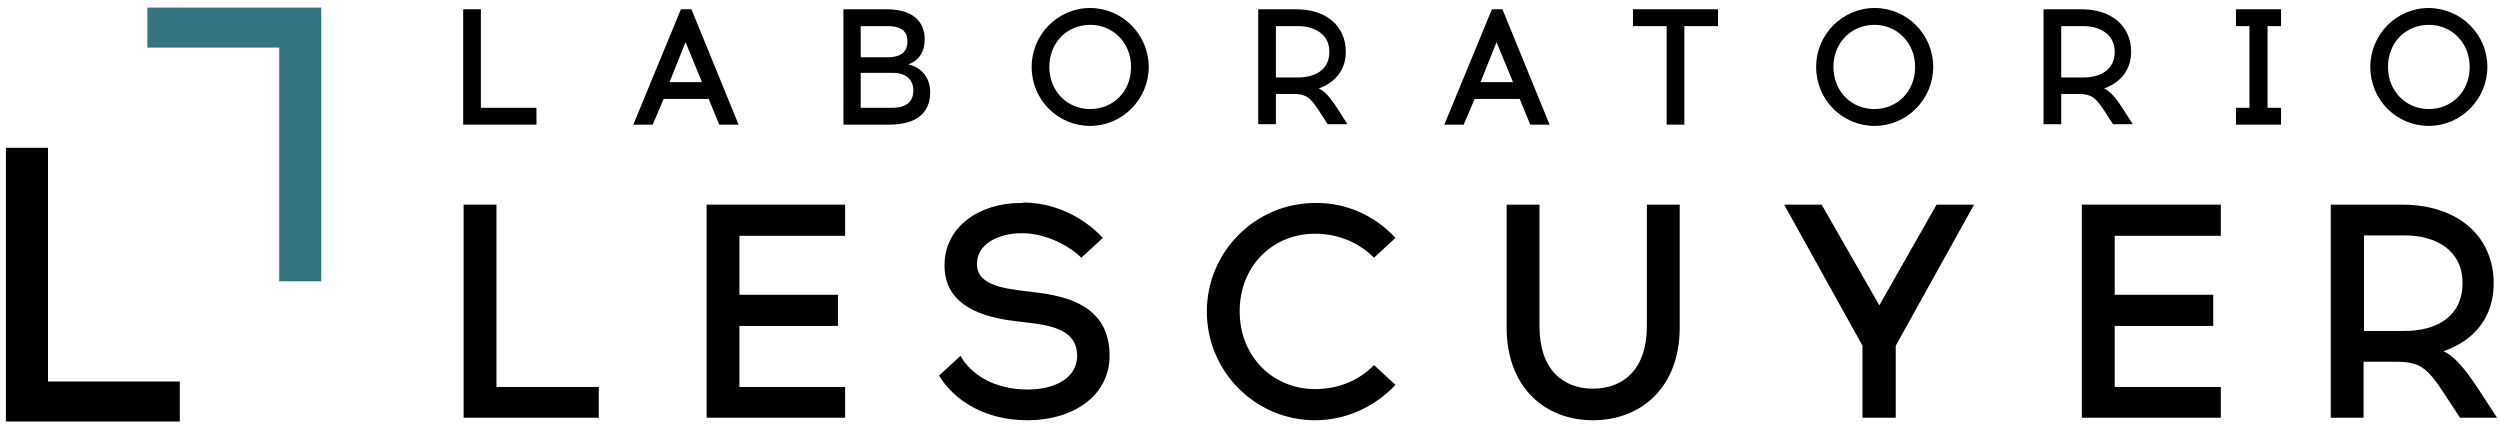
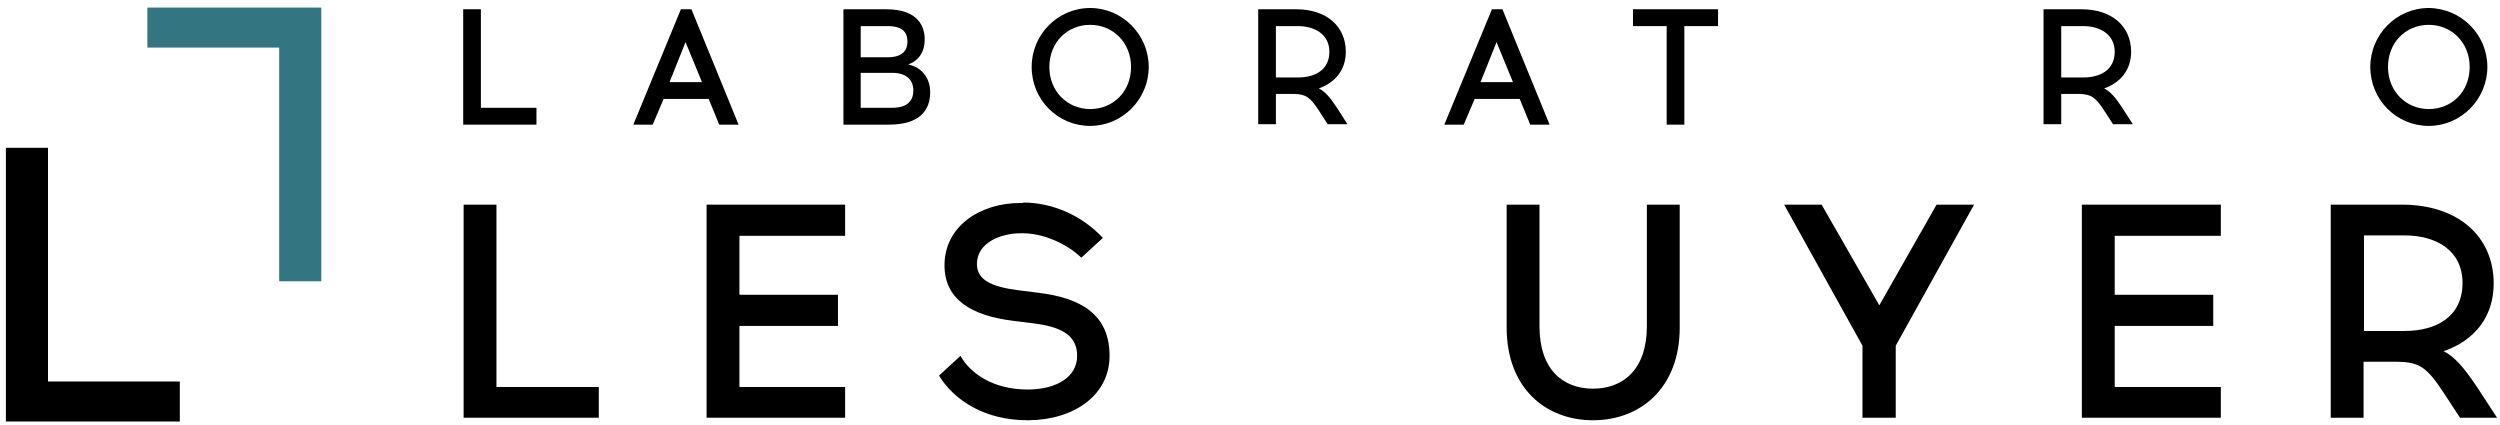
<svg xmlns="http://www.w3.org/2000/svg" version="1.1" x="0px" y="0px" viewBox="0 0 593.7 101" style="enable-background:new 0 0 593.7 101;" xml:space="preserve">
  <style type="text/css">.st0{fill:#337581;}</style>
  <g id="Blanc">
    <polygon points="1.4,35.1 1.4,100.1 42.7,100.1 42.7,90.6 11.4,90.6 11.4,35.1  " />
    <polygon class="st0" points="76.3,1.8 76.3,66.8 66.3,66.8 66.3,11.3 35,11.3 35,1.8  " />
  </g>
  <g id="Calque_2">
    <g>
      <polygon points="110,29.6 110,2.2 114.2,2.2 114.2,25.6 127.4,25.6 127.4,29.6   " />
      <path d="M155,29.6h-4.6l11.3-27.4h2.5l11.2,27.4h-4.6l-2.5-6.1h-10.7L155,29.6z M159,19.5h7.7l-3.9-9.5L159,19.5z" />
      <path d="M210.4,2.2c7.8,0,9.2,4.2,9.2,7.2c0,2.9-1.4,5-3.9,5.9c3.2,0.7,5.2,3.2,5.2,6.6c0,4.3-2.5,7.7-9.8,7.7h-10.8V2.2H210.4z     M204.4,13.6h6.4c3.8,0,4.7-1.9,4.7-3.7c0-1.8-0.7-3.7-4.7-3.7h-6.4V13.6z M204.4,25.6h7.5c3.7,0,5-1.8,5-4.1c0-2.3-1.4-4.2-5-4.2    h-7.5V25.6z" />
      <path d="M272.8,15.9c0,7.7-6.3,14-13.9,14c-7.7,0-13.9-6.2-13.9-14c0-7.7,6.2-14,13.9-14C266.5,1.9,272.8,8.2,272.8,15.9     M249.2,15.9c0,5.8,4.3,10,9.7,10c5.4,0,9.7-4.1,9.7-10c0-5.8-4.3-10-9.7-10C253.4,5.9,249.2,10.1,249.2,15.9" />
      <path d="M307.8,2.2c7.3,0,11.8,4.1,11.8,10.1c0,4.3-2.5,7.3-6.4,8.7c1.4,0.7,2.6,2,4.3,4.6l2.5,3.9h-4.7l-2-3.1    c-2.2-3.4-3.2-4-6-4.1H303v7.2h-4.2V2.2L307.8,2.2z M303,18.4h5.2c4.1,0,7.5-1.8,7.5-6.1c0-4.1-3.4-6.1-7.5-6.1H303V18.4z" />
      <path d="M347.6,29.6H343l11.3-27.4h2.5l11.2,27.4h-4.6l-2.5-6.1h-10.7L347.6,29.6z M351.6,19.5h7.7l-3.9-9.5L351.6,19.5z" />
      <polygon points="400,29.6 395.8,29.6 395.8,6.2 387.8,6.2 387.8,2.2 408,2.2 408,6.2 400,6.2   " />
-       <path d="M459.1,15.9c0,7.7-6.3,14-13.9,14c-7.7,0-13.9-6.2-13.9-14c0-7.7,6.2-14,13.9-14S459.1,8.2,459.1,15.9 M435.4,15.9    c0,5.8,4.3,10,9.7,10c5.4,0,9.7-4.1,9.7-10c0-5.8-4.3-10-9.7-10C439.7,5.9,435.4,10.1,435.4,15.9" />
      <path d="M590.7,15.9c0,7.7-6.3,14-13.9,14c-7.7,0-13.9-6.2-13.9-14c0-7.7,6.2-14,13.9-14C584.5,2,590.7,8.2,590.7,15.9     M567.1,15.9c0,5.8,4.3,10,9.7,10c5.4,0,9.7-4.1,9.7-10c0-5.8-4.3-10-9.7-10C571.3,5.9,567.1,10.1,567.1,15.9" />
-       <polygon points="541.7,25.6 541.7,29.6 531,29.6 531,25.6 534.2,25.6 534.2,6.2 531,6.2 531,2.2 541.7,2.2 541.7,6.2 538.5,6.2     538.5,25.6   " />
      <path d="M494.3,2.2c7.3,0,11.8,4.1,11.8,10.1c0,4.3-2.5,7.3-6.4,8.7c1.4,0.7,2.6,2,4.3,4.6l2.5,3.9h-4.7l-2-3.1    c-2.2-3.4-3.2-4-6-4.1h-4.3v7.2h-4.2V2.2L494.3,2.2z M489.5,18.4h5.2c4.1,0,7.5-1.8,7.5-6.1c0-4.1-3.4-6.1-7.5-6.1h-5.2V18.4z" />
      <polygon points="110.1,99.2 110.1,48.6 117.9,48.6 117.9,91.9 142.2,91.9 142.2,99.2   " />
      <polygon points="199,70 199,77.4 175.6,77.4 175.6,91.9 200.7,91.9 200.7,99.2 167.8,99.2 167.8,48.6 200.7,48.6 200.7,56     175.6,56 175.6,70   " />
      <path d="M243,48.1c7.2,0,14.2,3.3,18.9,8.4l-5.1,4.7c-3.6-3.5-9.3-5.8-13.8-5.8h-0.7c-4.4,0-10.3,2.1-10.3,7.3    c0,3.9,3.7,5.4,9.6,6.2l4.8,0.6c10.2,1.2,17.1,5.1,17.1,15c0,9.4-8.5,15.2-19.2,15.3H244c-10.1,0-17.4-4.7-21-10.6l5.1-4.7    c2.3,4.2,7.8,8,15.9,8h0.4c6.6-0.1,11.4-3,11.4-8c0-5.1-4.1-6.9-10.3-7.7l-4.8-0.6c-9.9-1.2-16.4-5-16.4-13.2    c0-9.1,8.2-14.8,18.1-14.8H243z" />
-       <path d="M331.4,56.5l-5.1,4.7c-3.6-3.6-8.5-5.7-14-5.7c-10.1,0-17.9,7.7-17.9,18.4c0,10.8,7.9,18.5,17.9,18.5c5.5,0,10.4-2,14-5.7    l5.1,4.7c-4.8,5.1-11.6,8.4-19.1,8.4c-14.2,0-25.7-11.6-25.7-25.8s11.5-25.8,25.8-25.8C319.8,48.1,326.6,51.3,331.4,56.5" />
      <path d="M398.9,77.8c0,14.2-9.2,22-20.6,22c-11.4,0-20.5-7.8-20.5-22l0-29.2h7.8v28.9c0,10.3,5.6,14.8,12.7,14.8    c7.2,0,12.8-4.6,12.8-14.8V48.6h7.8V77.8z" />
      <polygon points="442.3,99.2 442.3,82.1 423.7,48.6 432.6,48.6 446.3,72.5 459.9,48.6 468.8,48.6 450.2,82.1 450.2,99.2   " />
      <polygon points="525.6,77.4 502.2,77.4 502.2,91.9 527.4,91.9 527.4,99.2 494.4,99.2 494.4,48.6 527.4,48.6 527.4,56 502.2,56     502.2,70 525.6,70   " />
      <path d="M570.4,48.6c13.5,0,21.8,7.7,21.8,18.7c0,8-4.6,13.6-11.9,16.1c2.5,1.2,4.8,3.8,8,8.6l4.7,7.2h-8.8l-3.8-5.8    c-4.1-6.3-5.9-7.4-11.1-7.5h-8v13.3h-7.8l0-50.6H570.4z M561.4,78.6h9.6c7.6,0,13.8-3.4,13.8-11.4c0-7.7-6.2-11.3-13.8-11.3h-9.6    V78.6z" />
    </g>
  </g>
</svg>